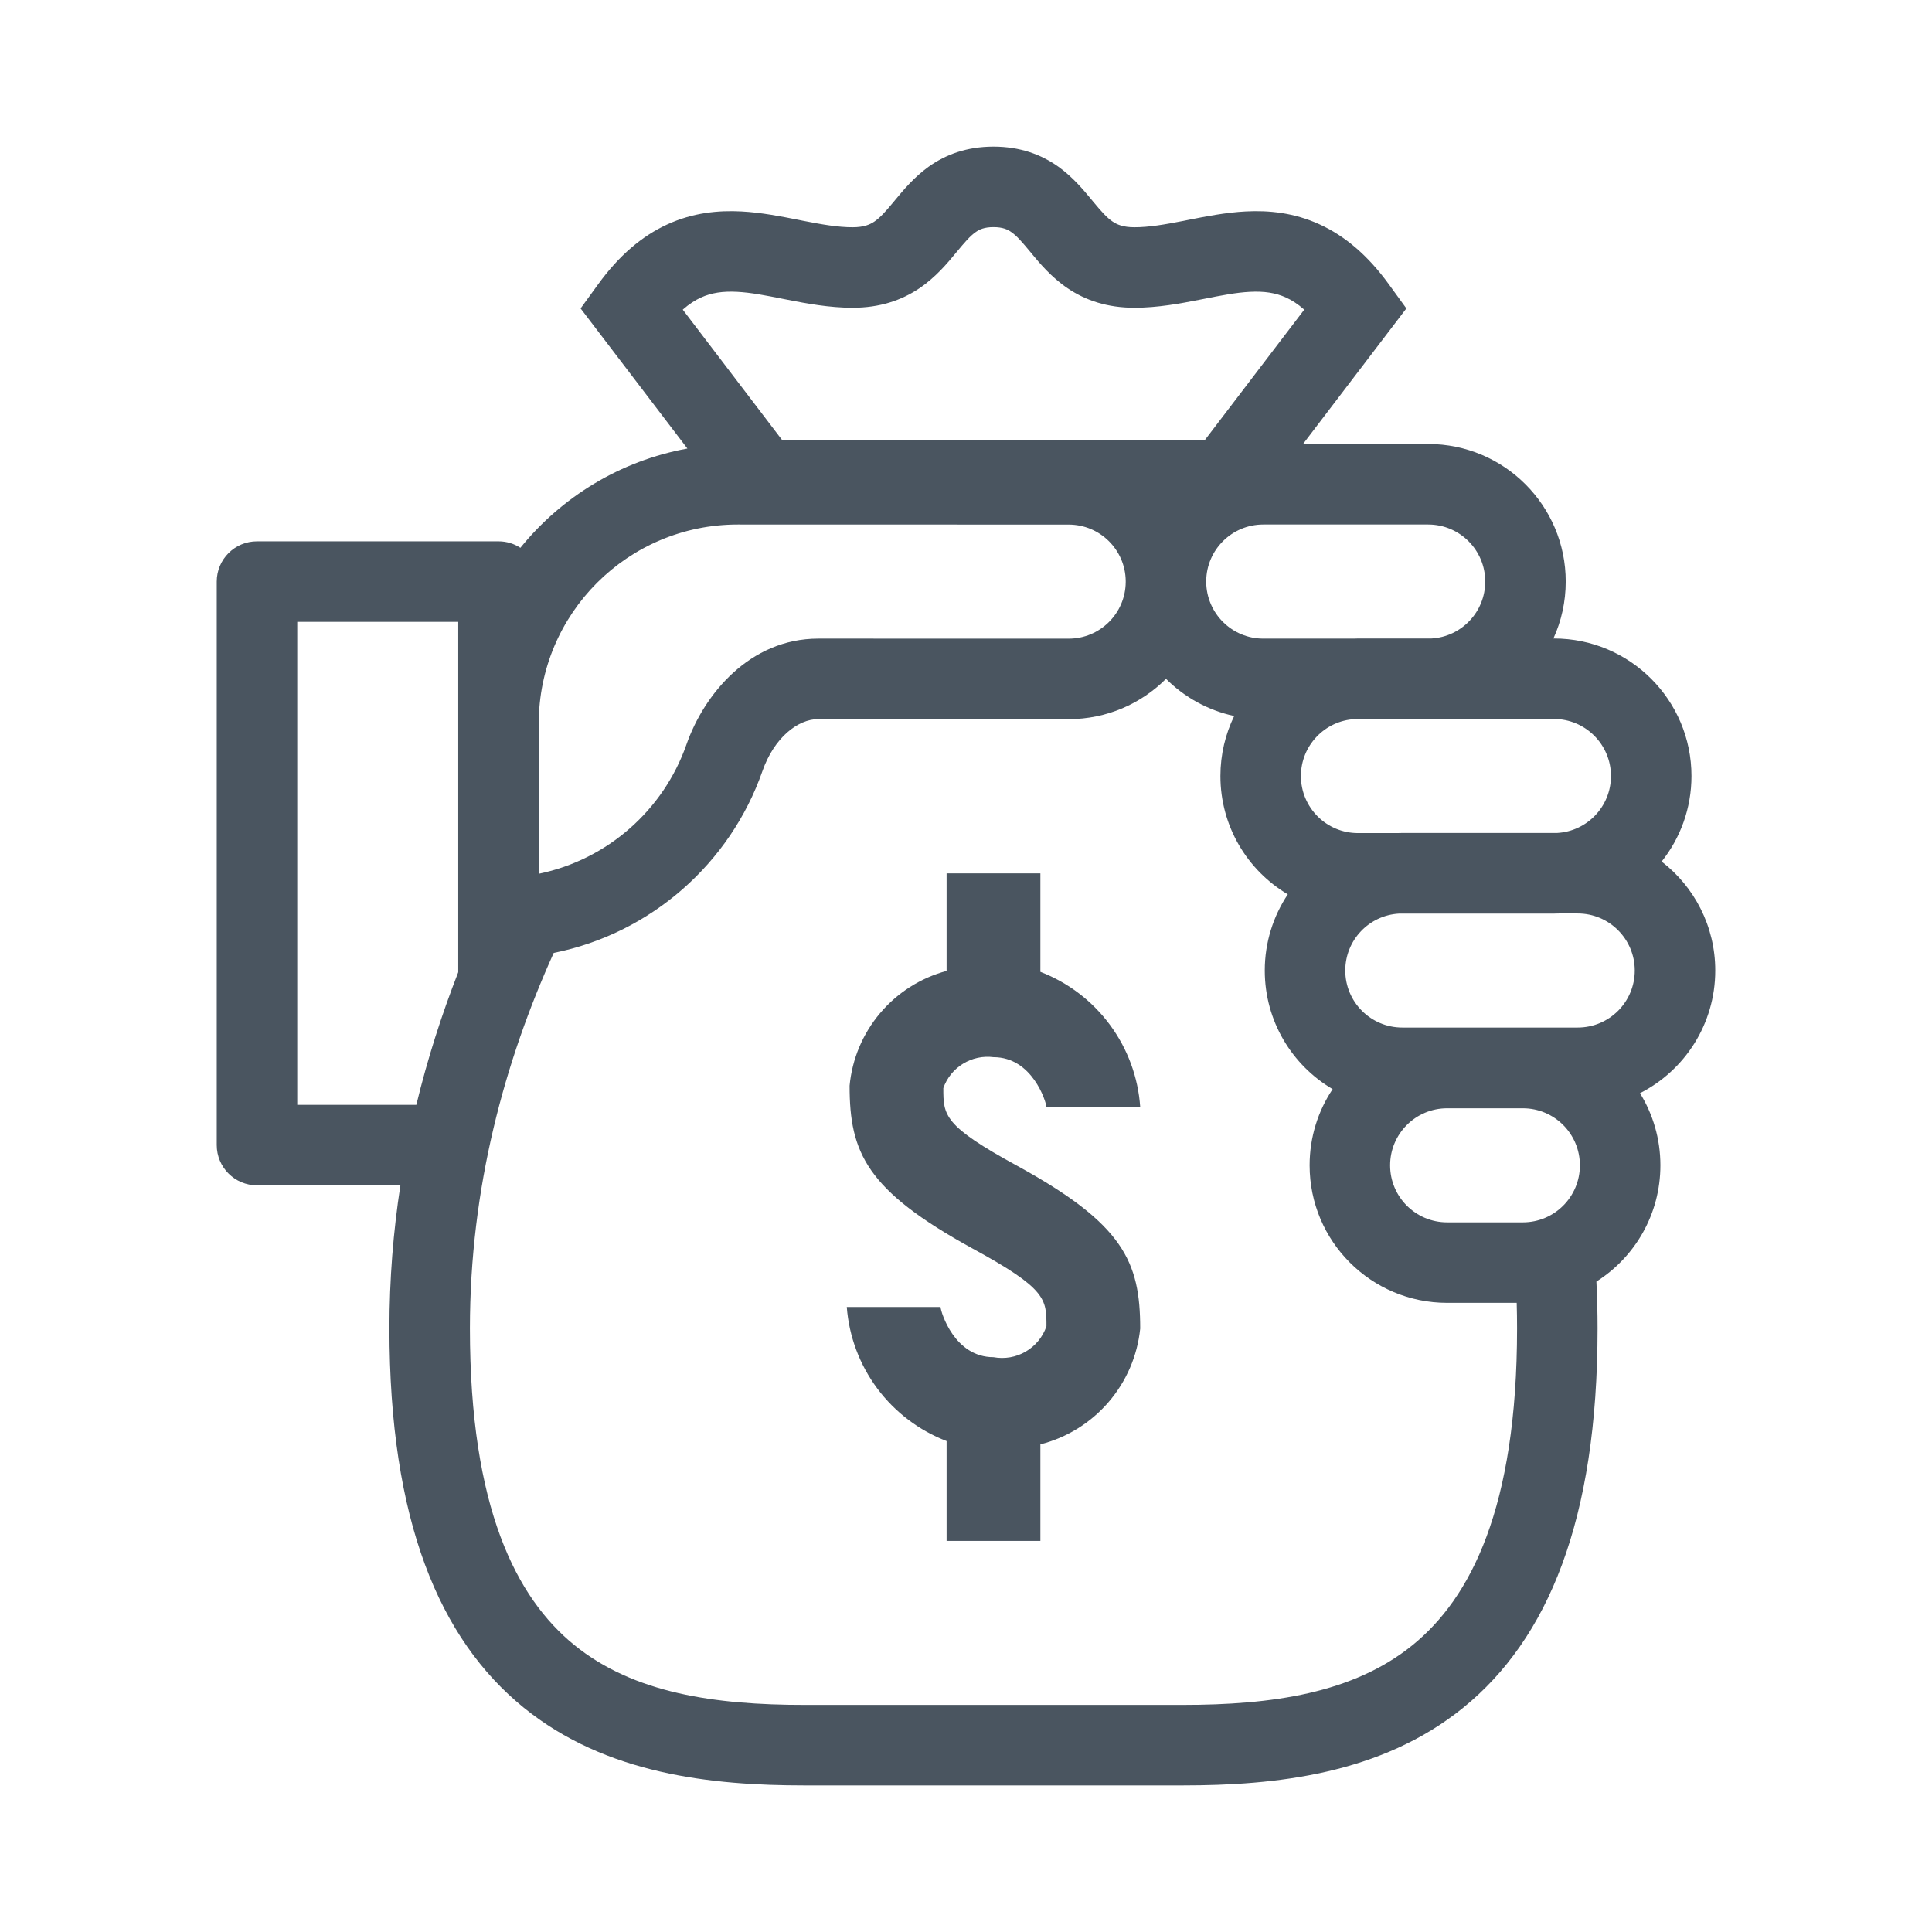
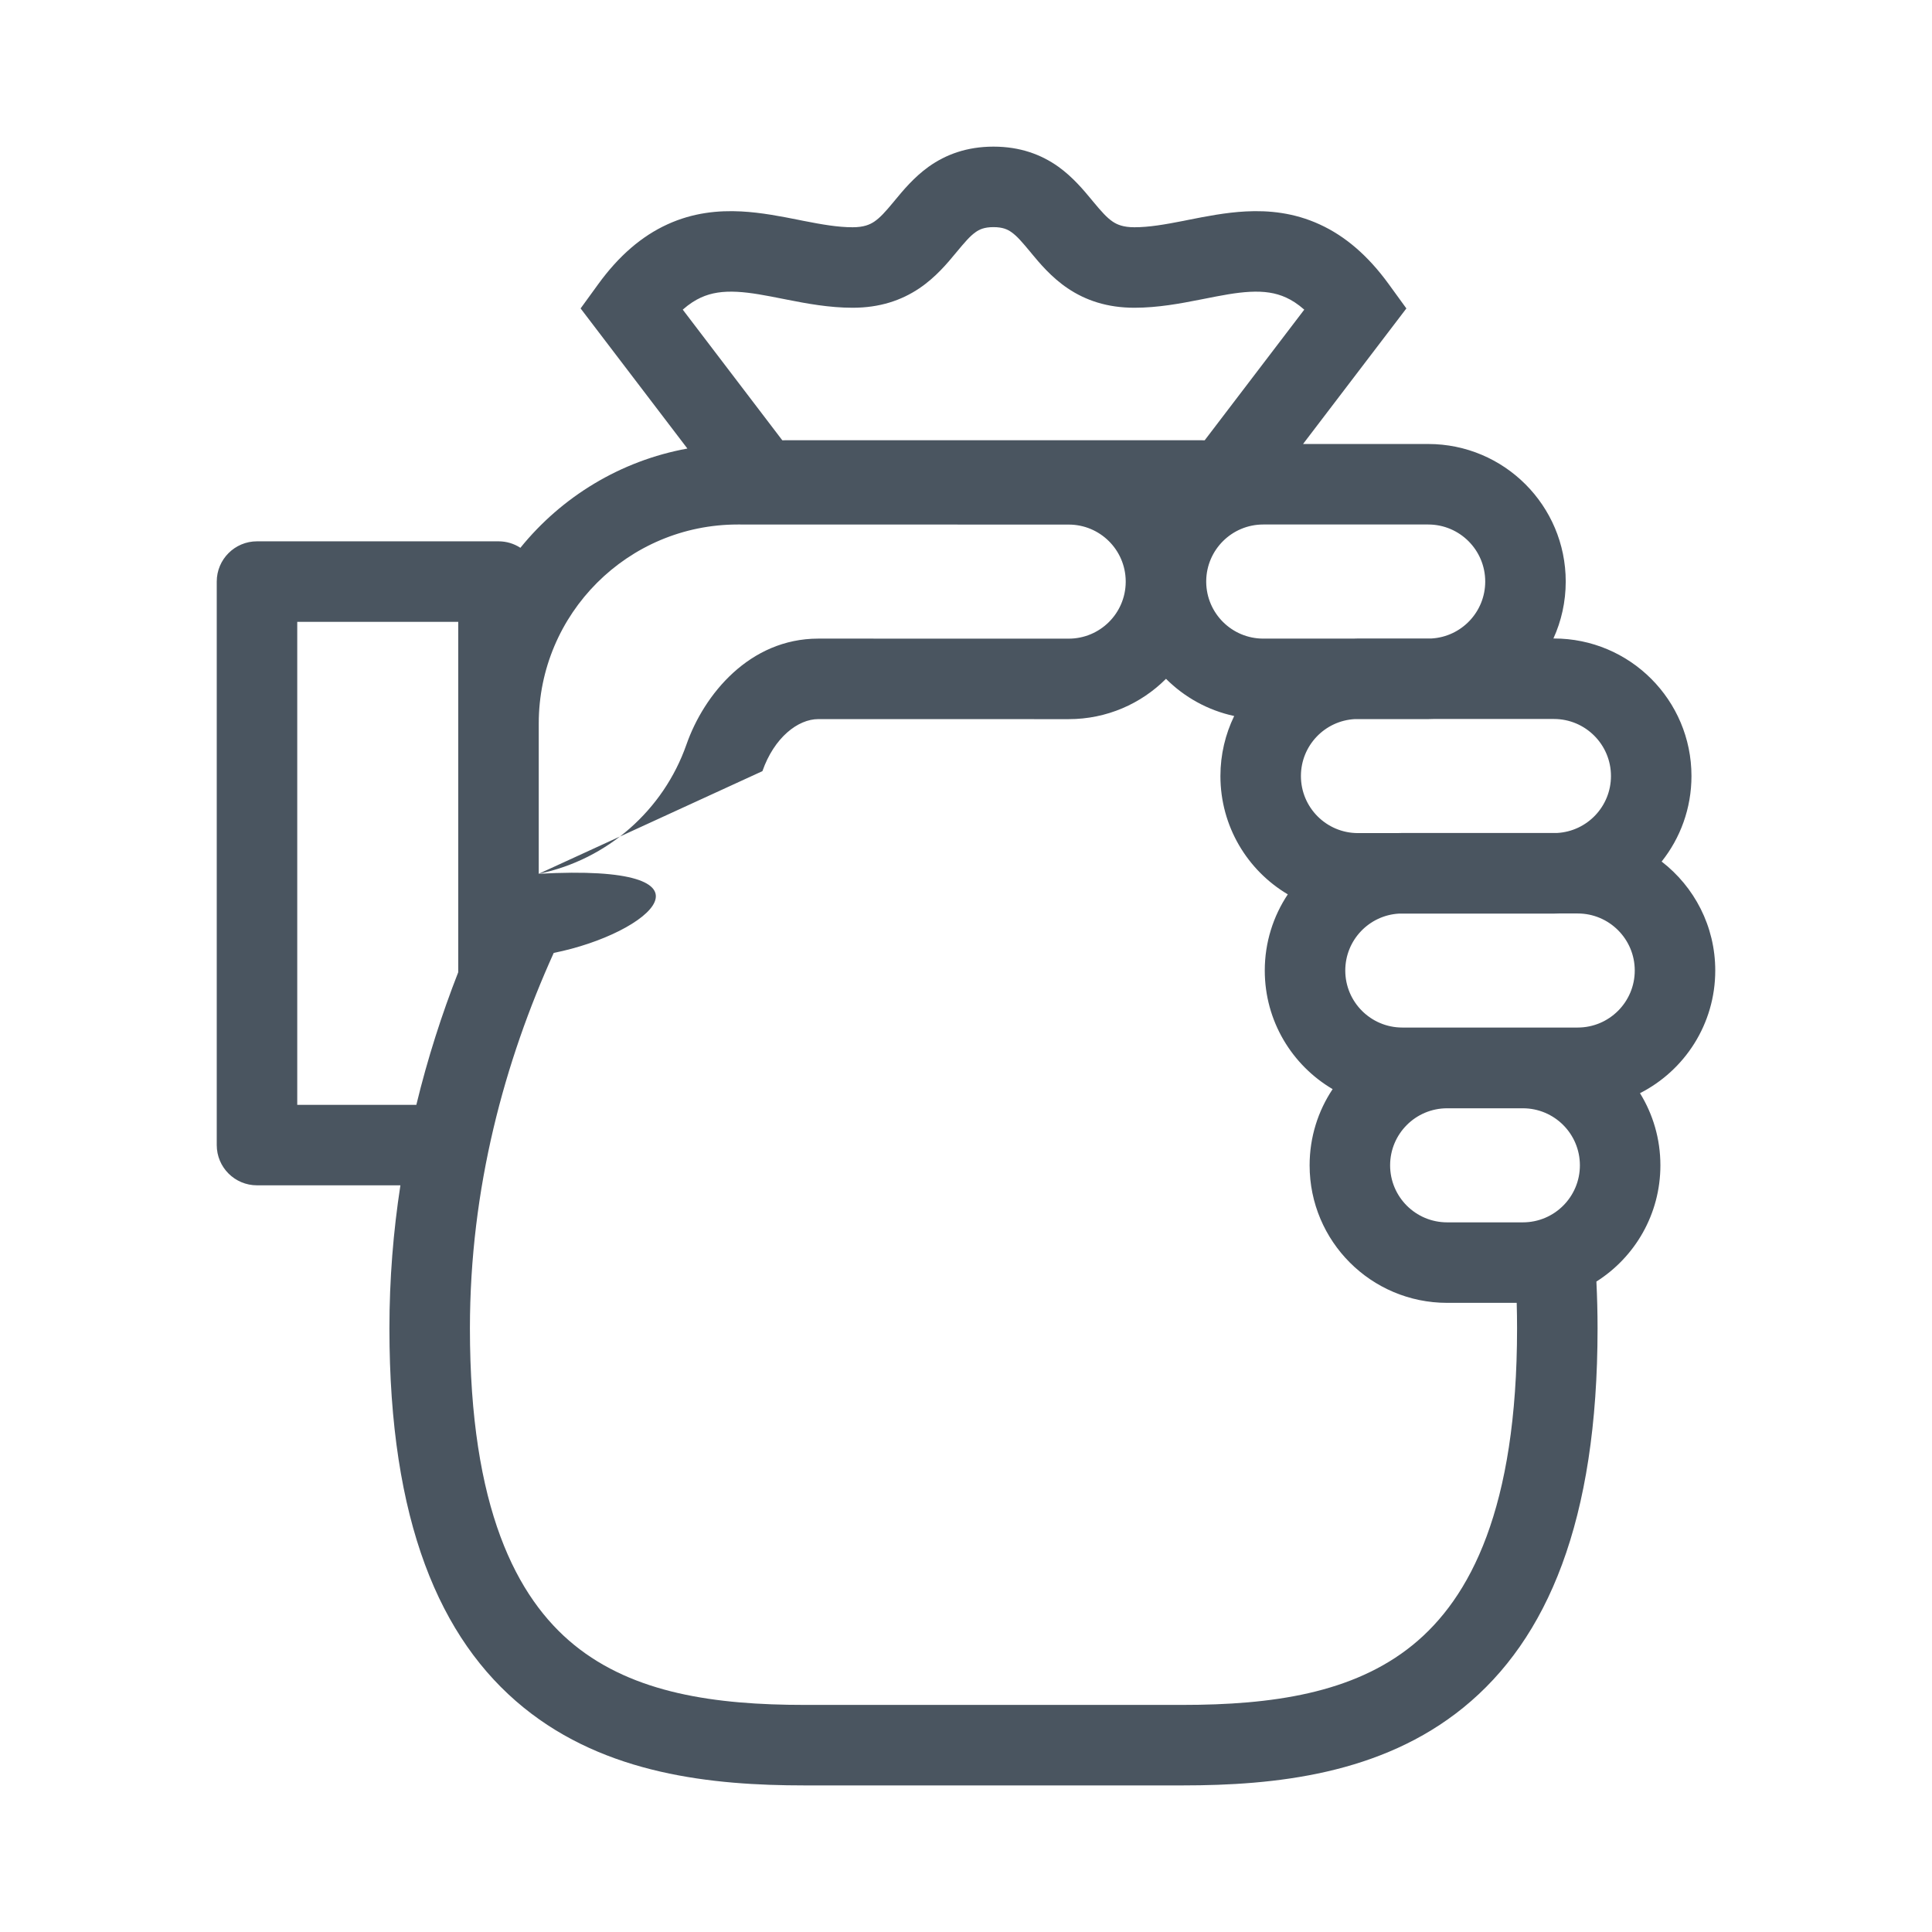
<svg xmlns="http://www.w3.org/2000/svg" width="48" height="48" viewBox="0 0 48 48" fill="none">
-   <path d="M23.367 32.472C23.379 32.612 23.716 33.719 24.683 33.719C24.958 33.77 25.243 33.721 25.484 33.58C25.726 33.438 25.909 33.215 25.999 32.95C25.999 32.275 25.999 32.018 24.159 31.017C21.527 29.572 21.108 28.641 21.108 26.975C21.17 26.31 21.435 25.681 21.866 25.171C22.297 24.661 22.873 24.295 23.518 24.122V21.699H25.848V24.145C26.537 24.411 27.137 24.867 27.576 25.462C28.015 26.055 28.276 26.762 28.328 27.499H25.999C25.988 27.371 25.65 26.265 24.683 26.265C24.419 26.231 24.151 26.289 23.924 26.429C23.697 26.569 23.525 26.782 23.437 27.033C23.437 27.709 23.437 27.965 25.277 28.967C27.909 30.411 28.328 31.343 28.328 33.008C28.259 33.684 27.984 34.322 27.54 34.837C27.097 35.351 26.506 35.717 25.848 35.885V38.284H23.518V35.803C22.832 35.539 22.235 35.086 21.796 34.497C21.357 33.907 21.094 33.205 21.038 32.472H23.367Z" fill="#4A5560" />
-   <path fill-rule="evenodd" clip-rule="evenodd" d="M24.681 3.643L24.679 3.643C24.022 3.644 23.499 3.838 23.071 4.143C22.707 4.404 22.432 4.737 22.245 4.963L22.208 5.008C21.993 5.268 21.865 5.408 21.723 5.505C21.613 5.579 21.463 5.646 21.184 5.646C20.817 5.646 20.431 5.579 19.957 5.486L19.833 5.461C19.414 5.378 18.916 5.279 18.416 5.253C17.845 5.223 17.217 5.283 16.58 5.575C15.944 5.866 15.375 6.354 14.862 7.061L14.425 7.663L17.078 11.144C15.412 11.447 13.953 12.345 12.929 13.61C12.773 13.508 12.586 13.449 12.385 13.449H6.385C5.833 13.449 5.385 13.897 5.385 14.449V28.449C5.385 29.002 5.833 29.449 6.385 29.449H9.948C9.772 30.59 9.675 31.776 9.675 33.004C9.675 37.782 10.917 40.724 13.007 42.422C15.055 44.087 17.69 44.358 19.988 44.358H29.379C31.677 44.358 34.312 44.087 36.36 42.422C38.449 40.724 39.691 37.782 39.691 33.004C39.691 32.612 39.681 32.224 39.662 31.84C40.618 31.235 41.252 30.168 41.252 28.952C41.252 28.295 41.067 27.681 40.745 27.16C41.855 26.595 42.615 25.443 42.615 24.112C42.615 23.01 42.093 22.03 41.283 21.405C41.747 20.822 42.024 20.084 42.024 19.28C42.024 17.393 40.494 15.863 38.607 15.863H38.594C38.791 15.432 38.9 14.953 38.9 14.448C38.9 12.561 37.37 11.031 35.483 11.031H32.374L34.941 7.663L34.504 7.061C33.991 6.354 33.423 5.866 32.786 5.575C32.15 5.283 31.522 5.223 30.95 5.253C30.451 5.279 29.952 5.378 29.533 5.461L29.41 5.486C28.935 5.579 28.549 5.646 28.183 5.646C27.903 5.646 27.753 5.579 27.643 5.505C27.501 5.408 27.374 5.268 27.158 5.008L27.121 4.963C26.934 4.737 26.66 4.404 26.296 4.143C25.868 3.838 25.344 3.644 24.688 3.643L24.685 3.643H24.681ZM13.385 21.709V17.976C13.385 15.245 15.599 13.031 18.33 13.031L26.551 13.033C27.328 13.033 27.959 13.658 27.968 14.433L27.968 14.448L27.968 14.467C27.959 15.242 27.328 15.867 26.551 15.867L20.331 15.866C18.625 15.866 17.491 17.25 17.054 18.499C16.486 20.122 15.096 21.357 13.385 21.709ZM18.942 19.159C18.142 21.447 16.177 23.19 13.757 23.675C12.54 26.366 11.675 29.504 11.675 33.004C11.675 37.468 12.831 39.702 14.268 40.87C15.747 42.072 17.769 42.358 19.988 42.358H29.379C31.598 42.358 33.619 42.072 35.098 40.87C36.535 39.702 37.691 37.468 37.691 33.004C37.691 32.791 37.688 32.58 37.682 32.369H35.954C34.066 32.369 32.537 30.84 32.537 28.952C32.537 28.252 32.747 27.601 33.109 27.059C32.1 26.465 31.423 25.368 31.423 24.112C31.423 23.413 31.634 22.762 31.995 22.22C30.992 21.625 30.321 20.531 30.321 19.28C30.321 18.746 30.444 18.24 30.663 17.789C30.009 17.648 29.425 17.321 28.969 16.865C28.351 17.484 27.496 17.867 26.551 17.867L20.33 17.866C19.826 17.866 19.235 18.322 18.942 19.159ZM11.385 15.449L11.385 24.154C10.977 25.197 10.623 26.297 10.344 27.449H7.385L7.385 15.449H11.385ZM29.93 10.939L32.404 7.693C32.24 7.549 32.09 7.455 31.953 7.393C31.691 7.273 31.406 7.232 31.054 7.25C30.706 7.268 30.348 7.339 29.899 7.428L29.796 7.448C29.329 7.54 28.767 7.646 28.183 7.646C27.511 7.646 26.971 7.463 26.525 7.162C26.119 6.888 25.827 6.536 25.628 6.296L25.618 6.283C25.39 6.008 25.27 5.869 25.133 5.771C25.035 5.701 24.915 5.643 24.683 5.643C24.451 5.643 24.331 5.701 24.234 5.771C24.097 5.869 23.977 6.008 23.749 6.283L23.738 6.296C23.54 6.536 23.248 6.888 22.842 7.162C22.396 7.463 21.855 7.646 21.184 7.646C20.599 7.646 20.037 7.54 19.57 7.448L19.468 7.428C19.018 7.339 18.66 7.268 18.312 7.25C17.96 7.232 17.676 7.273 17.413 7.393C17.277 7.455 17.126 7.549 16.963 7.693L19.436 10.939C19.461 10.938 19.485 10.938 19.51 10.938H29.856C29.881 10.938 29.905 10.938 29.93 10.939ZM29.968 14.466C29.978 15.241 30.609 15.866 31.385 15.866H33.615C33.656 15.864 33.697 15.863 33.738 15.863H35.562C36.308 15.822 36.9 15.204 36.9 14.448C36.9 13.666 36.266 13.031 35.483 13.031H31.385C30.608 13.031 29.977 13.657 29.968 14.432L29.968 14.45L29.968 14.466ZM35.483 17.866H33.659C32.913 17.907 32.321 18.524 32.321 19.28C32.321 20.063 32.955 20.698 33.738 20.698H34.717C34.758 20.696 34.799 20.695 34.84 20.695H38.686C39.432 20.654 40.024 20.036 40.024 19.28C40.024 18.498 39.389 17.863 38.607 17.863H35.606C35.565 17.865 35.524 17.866 35.483 17.866ZM34.761 22.698H38.607C38.648 22.698 38.689 22.697 38.73 22.695H39.197C39.98 22.695 40.615 23.33 40.615 24.112C40.615 24.895 39.98 25.529 39.197 25.529H34.84C34.058 25.529 33.423 24.895 33.423 24.112C33.423 23.356 34.015 22.739 34.761 22.698ZM35.954 27.535C35.171 27.535 34.537 28.17 34.537 28.952C34.537 29.735 35.171 30.369 35.954 30.369H37.835C38.618 30.369 39.252 29.735 39.252 28.952C39.252 28.17 38.618 27.535 37.835 27.535H35.954Z" fill="#4A5560" />
+   <path fill-rule="evenodd" clip-rule="evenodd" d="M24.681 3.643L24.679 3.643C24.022 3.644 23.499 3.838 23.071 4.143C22.707 4.404 22.432 4.737 22.245 4.963L22.208 5.008C21.993 5.268 21.865 5.408 21.723 5.505C21.613 5.579 21.463 5.646 21.184 5.646C20.817 5.646 20.431 5.579 19.957 5.486L19.833 5.461C19.414 5.378 18.916 5.279 18.416 5.253C17.845 5.223 17.217 5.283 16.58 5.575C15.944 5.866 15.375 6.354 14.862 7.061L14.425 7.663L17.078 11.144C15.412 11.447 13.953 12.345 12.929 13.61C12.773 13.508 12.586 13.449 12.385 13.449H6.385C5.833 13.449 5.385 13.897 5.385 14.449V28.449C5.385 29.002 5.833 29.449 6.385 29.449H9.948C9.772 30.59 9.675 31.776 9.675 33.004C9.675 37.782 10.917 40.724 13.007 42.422C15.055 44.087 17.69 44.358 19.988 44.358H29.379C31.677 44.358 34.312 44.087 36.36 42.422C38.449 40.724 39.691 37.782 39.691 33.004C39.691 32.612 39.681 32.224 39.662 31.84C40.618 31.235 41.252 30.168 41.252 28.952C41.252 28.295 41.067 27.681 40.745 27.16C41.855 26.595 42.615 25.443 42.615 24.112C42.615 23.01 42.093 22.03 41.283 21.405C41.747 20.822 42.024 20.084 42.024 19.28C42.024 17.393 40.494 15.863 38.607 15.863H38.594C38.791 15.432 38.9 14.953 38.9 14.448C38.9 12.561 37.37 11.031 35.483 11.031H32.374L34.941 7.663L34.504 7.061C33.991 6.354 33.423 5.866 32.786 5.575C32.15 5.283 31.522 5.223 30.95 5.253C30.451 5.279 29.952 5.378 29.533 5.461L29.41 5.486C28.935 5.579 28.549 5.646 28.183 5.646C27.903 5.646 27.753 5.579 27.643 5.505C27.501 5.408 27.374 5.268 27.158 5.008L27.121 4.963C26.934 4.737 26.66 4.404 26.296 4.143C25.868 3.838 25.344 3.644 24.688 3.643L24.685 3.643H24.681ZM13.385 21.709V17.976C13.385 15.245 15.599 13.031 18.33 13.031L26.551 13.033C27.328 13.033 27.959 13.658 27.968 14.433L27.968 14.448L27.968 14.467C27.959 15.242 27.328 15.867 26.551 15.867L20.331 15.866C18.625 15.866 17.491 17.25 17.054 18.499C16.486 20.122 15.096 21.357 13.385 21.709ZC18.142 21.447 16.177 23.19 13.757 23.675C12.54 26.366 11.675 29.504 11.675 33.004C11.675 37.468 12.831 39.702 14.268 40.87C15.747 42.072 17.769 42.358 19.988 42.358H29.379C31.598 42.358 33.619 42.072 35.098 40.87C36.535 39.702 37.691 37.468 37.691 33.004C37.691 32.791 37.688 32.58 37.682 32.369H35.954C34.066 32.369 32.537 30.84 32.537 28.952C32.537 28.252 32.747 27.601 33.109 27.059C32.1 26.465 31.423 25.368 31.423 24.112C31.423 23.413 31.634 22.762 31.995 22.22C30.992 21.625 30.321 20.531 30.321 19.28C30.321 18.746 30.444 18.24 30.663 17.789C30.009 17.648 29.425 17.321 28.969 16.865C28.351 17.484 27.496 17.867 26.551 17.867L20.33 17.866C19.826 17.866 19.235 18.322 18.942 19.159ZM11.385 15.449L11.385 24.154C10.977 25.197 10.623 26.297 10.344 27.449H7.385L7.385 15.449H11.385ZM29.93 10.939L32.404 7.693C32.24 7.549 32.09 7.455 31.953 7.393C31.691 7.273 31.406 7.232 31.054 7.25C30.706 7.268 30.348 7.339 29.899 7.428L29.796 7.448C29.329 7.54 28.767 7.646 28.183 7.646C27.511 7.646 26.971 7.463 26.525 7.162C26.119 6.888 25.827 6.536 25.628 6.296L25.618 6.283C25.39 6.008 25.27 5.869 25.133 5.771C25.035 5.701 24.915 5.643 24.683 5.643C24.451 5.643 24.331 5.701 24.234 5.771C24.097 5.869 23.977 6.008 23.749 6.283L23.738 6.296C23.54 6.536 23.248 6.888 22.842 7.162C22.396 7.463 21.855 7.646 21.184 7.646C20.599 7.646 20.037 7.54 19.57 7.448L19.468 7.428C19.018 7.339 18.66 7.268 18.312 7.25C17.96 7.232 17.676 7.273 17.413 7.393C17.277 7.455 17.126 7.549 16.963 7.693L19.436 10.939C19.461 10.938 19.485 10.938 19.51 10.938H29.856C29.881 10.938 29.905 10.938 29.93 10.939ZM29.968 14.466C29.978 15.241 30.609 15.866 31.385 15.866H33.615C33.656 15.864 33.697 15.863 33.738 15.863H35.562C36.308 15.822 36.9 15.204 36.9 14.448C36.9 13.666 36.266 13.031 35.483 13.031H31.385C30.608 13.031 29.977 13.657 29.968 14.432L29.968 14.45L29.968 14.466ZM35.483 17.866H33.659C32.913 17.907 32.321 18.524 32.321 19.28C32.321 20.063 32.955 20.698 33.738 20.698H34.717C34.758 20.696 34.799 20.695 34.84 20.695H38.686C39.432 20.654 40.024 20.036 40.024 19.28C40.024 18.498 39.389 17.863 38.607 17.863H35.606C35.565 17.865 35.524 17.866 35.483 17.866ZM34.761 22.698H38.607C38.648 22.698 38.689 22.697 38.73 22.695H39.197C39.98 22.695 40.615 23.33 40.615 24.112C40.615 24.895 39.98 25.529 39.197 25.529H34.84C34.058 25.529 33.423 24.895 33.423 24.112C33.423 23.356 34.015 22.739 34.761 22.698ZM35.954 27.535C35.171 27.535 34.537 28.17 34.537 28.952C34.537 29.735 35.171 30.369 35.954 30.369H37.835C38.618 30.369 39.252 29.735 39.252 28.952C39.252 28.17 38.618 27.535 37.835 27.535H35.954Z" fill="#4A5560" />
</svg>